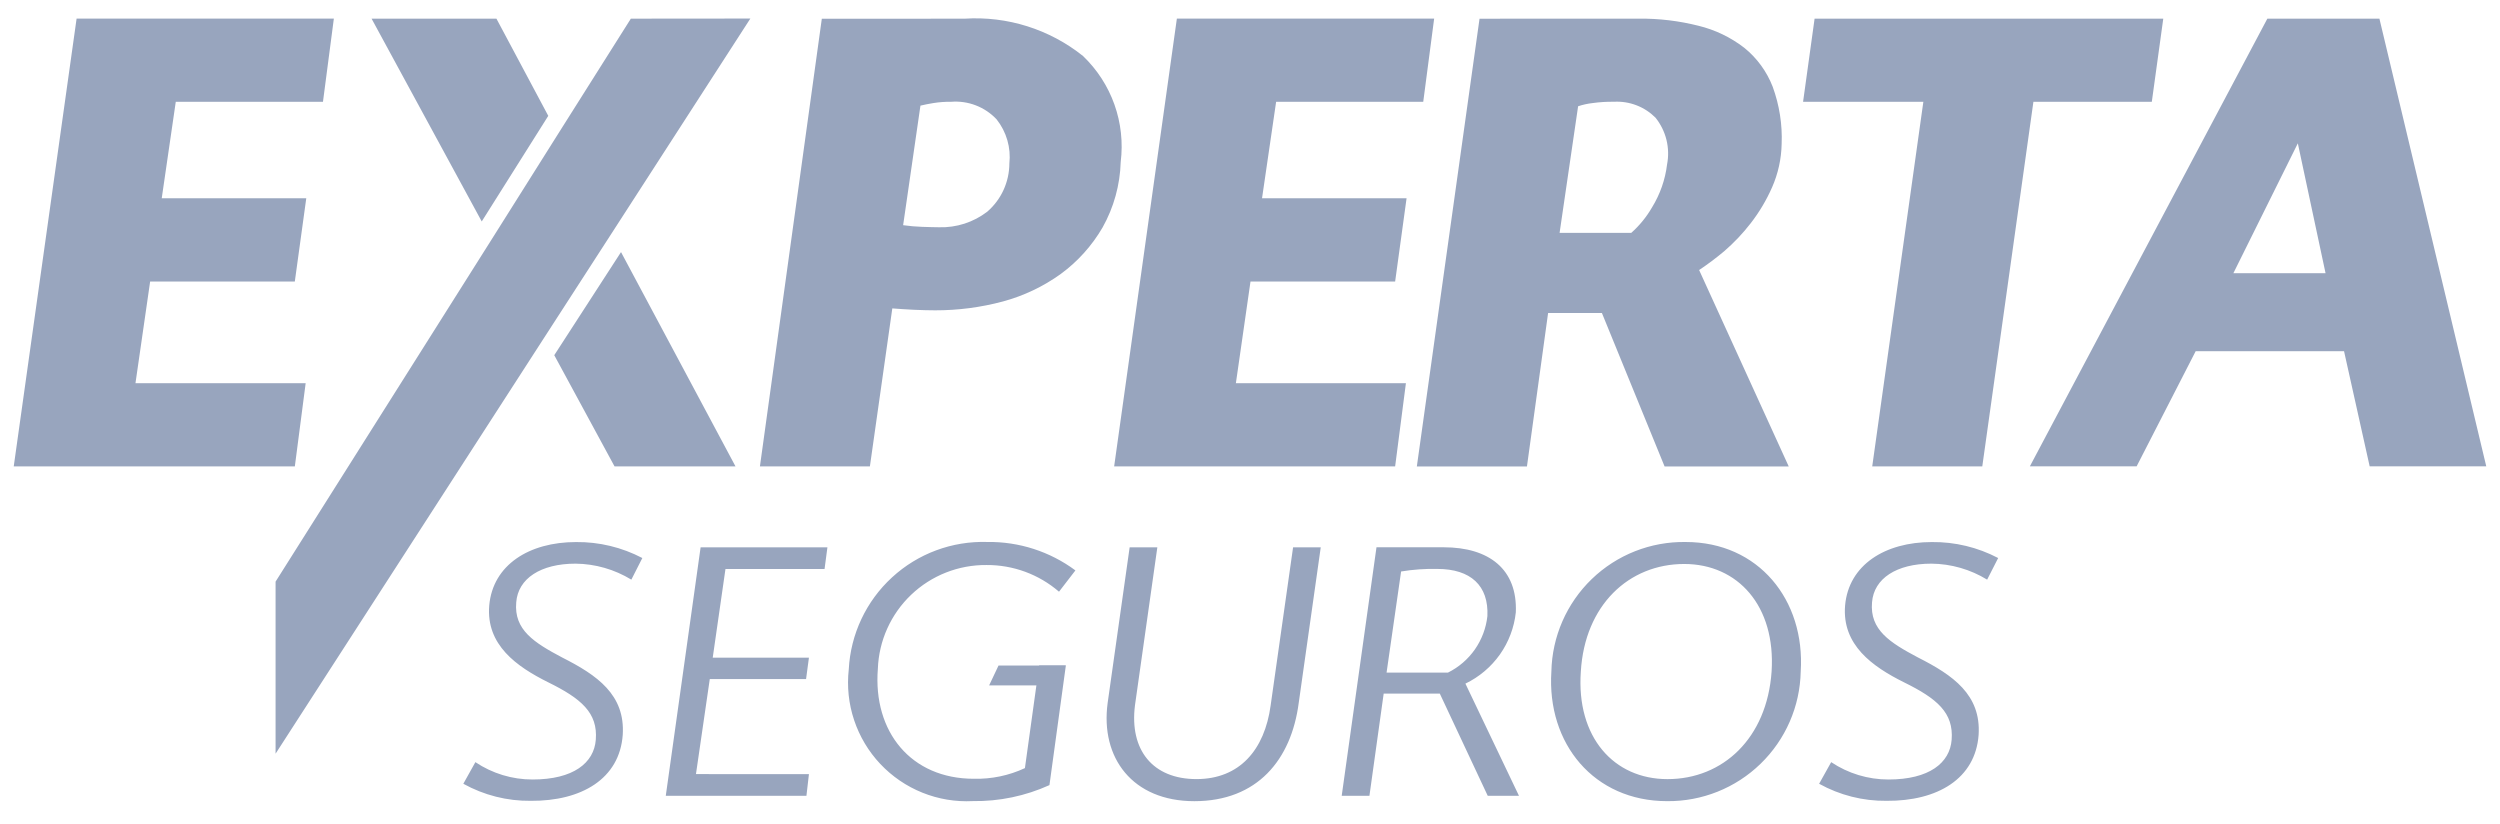
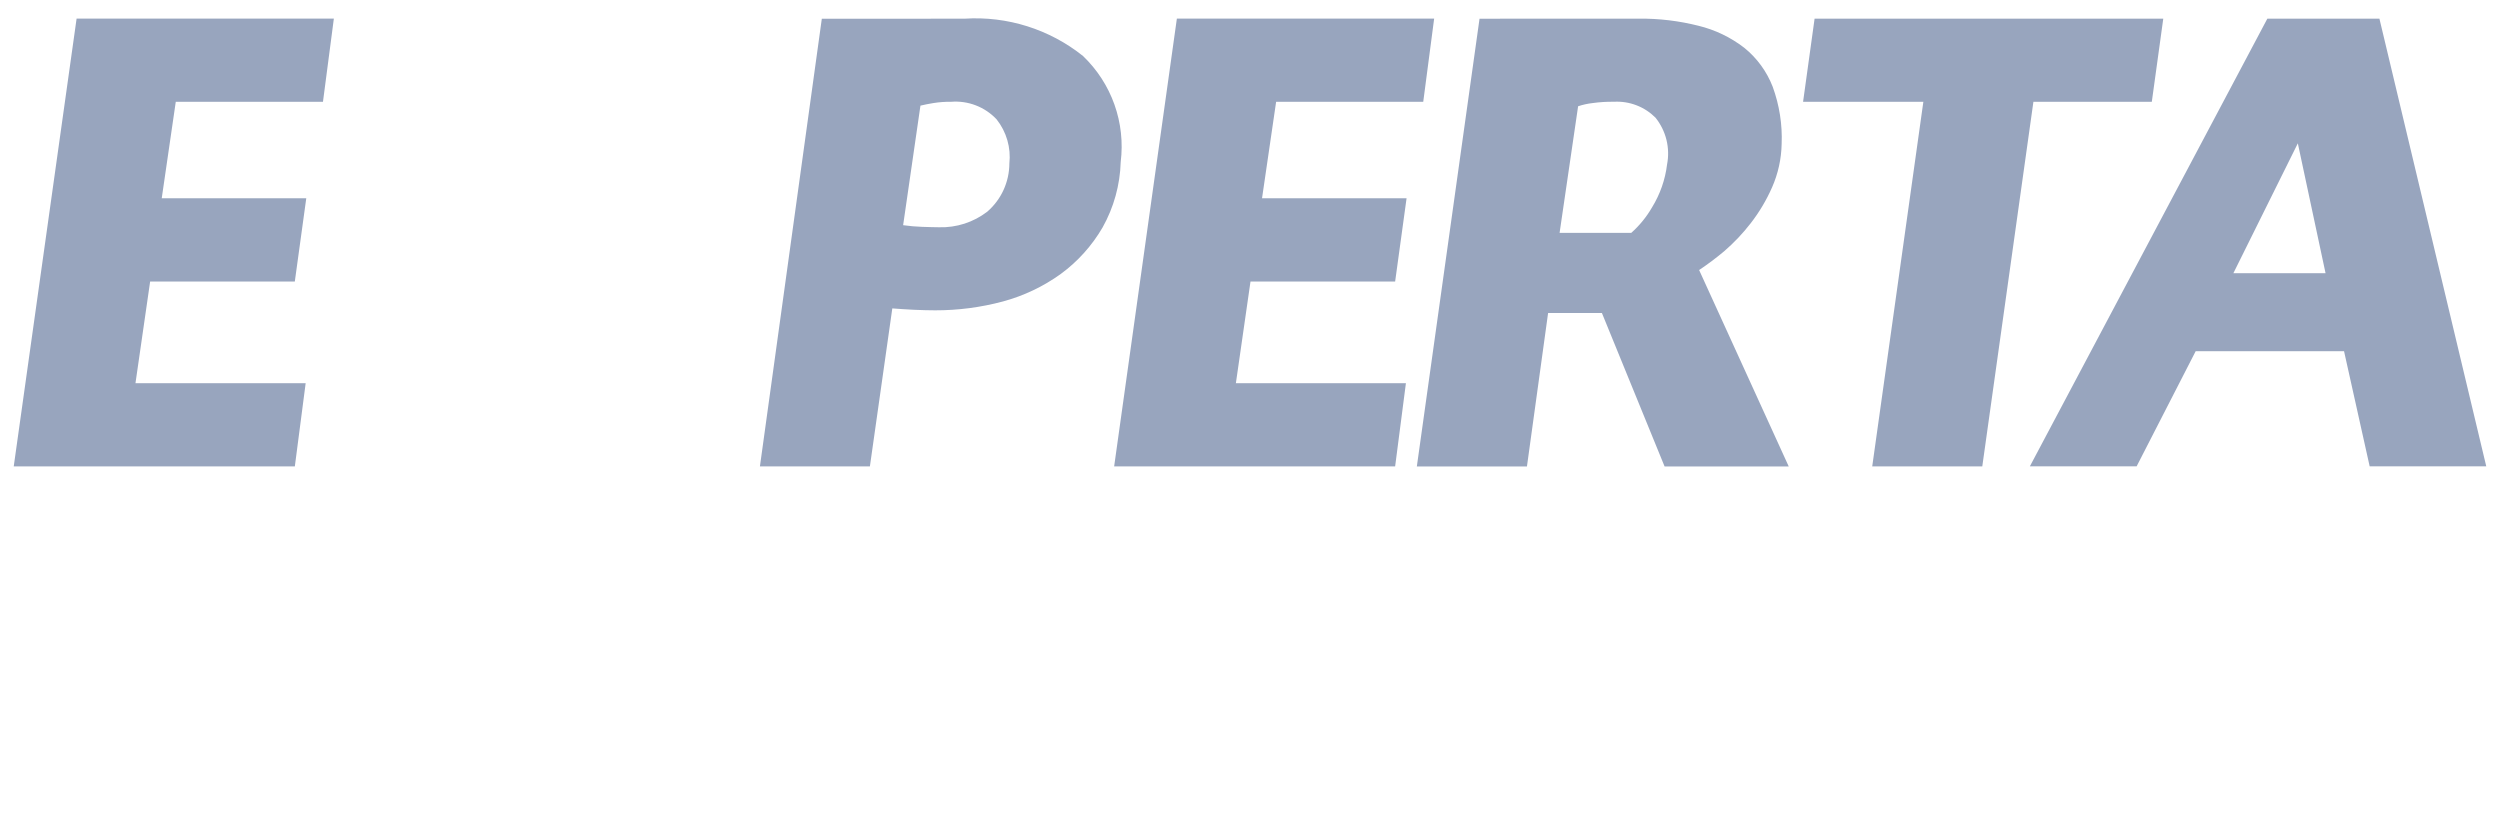
<svg xmlns="http://www.w3.org/2000/svg" width="91" height="30" viewBox="0 0 91 30" fill="none">
  <g clip-path="url(#clip0_855_355)">
    <path d="M11.126 13.949L10.732 16.977H0.5L2.788 0.678H12.152L11.756 3.705H6.398L5.887 7.218H11.148L10.731 10.248H5.465L4.931 13.949H11.126ZM35.11 0.68C36.667 0.58 38.205 1.065 39.422 2.039C39.935 2.531 40.327 3.135 40.565 3.804C40.803 4.473 40.881 5.188 40.794 5.893C40.77 6.731 40.543 7.55 40.133 8.281C39.748 8.942 39.232 9.517 38.616 9.969C37.98 10.428 37.266 10.768 36.508 10.973C35.703 11.189 34.875 11.297 34.041 11.296C33.821 11.296 33.563 11.289 33.264 11.276C32.965 11.262 32.702 11.242 32.48 11.226L31.664 16.978H27.661L29.914 0.683L35.11 0.68ZM32.874 8.197C33.103 8.229 33.333 8.25 33.563 8.257C33.804 8.264 34.006 8.272 34.179 8.272C34.814 8.292 35.435 8.091 35.938 7.704C36.189 7.486 36.391 7.217 36.529 6.915C36.667 6.612 36.74 6.284 36.741 5.952C36.804 5.376 36.636 4.798 36.276 4.344C36.065 4.12 35.807 3.946 35.521 3.836C35.234 3.725 34.926 3.681 34.62 3.705C34.404 3.702 34.187 3.717 33.973 3.752C33.815 3.777 33.659 3.808 33.504 3.845L32.874 8.197ZM51.175 13.949L50.783 16.977H40.555L42.838 0.678H52.203L51.806 3.705H46.451L45.938 7.218H51.199L50.783 10.248H45.518L44.986 13.949H51.175ZM59.658 0.679C60.387 0.671 61.114 0.759 61.821 0.937C62.428 1.084 62.998 1.358 63.492 1.74C63.955 2.114 64.312 2.604 64.527 3.16C64.77 3.826 64.881 4.533 64.852 5.24C64.841 5.786 64.722 6.324 64.502 6.823C64.297 7.288 64.036 7.726 63.725 8.127C63.438 8.498 63.114 8.84 62.759 9.146C62.468 9.39 62.164 9.618 61.848 9.829L65.11 16.979H60.591L58.309 11.392H56.351L55.581 16.979H51.573L53.855 0.681L59.658 0.679ZM56.769 8.477H59.377C59.678 8.21 59.934 7.896 60.135 7.547C60.427 7.072 60.614 6.54 60.681 5.987C60.739 5.69 60.731 5.384 60.659 5.09C60.587 4.797 60.451 4.522 60.263 4.286C60.065 4.087 59.828 3.932 59.566 3.832C59.305 3.732 59.025 3.688 58.746 3.704C58.486 3.7 58.226 3.716 57.969 3.752C57.79 3.772 57.614 3.811 57.443 3.868L56.769 8.477ZM78.326 3.705H74.016L72.155 16.977H68.149L70.01 3.705H65.632L66.051 0.679H78.743L78.326 3.705ZM85.323 12.783H79.923L77.773 16.975H73.887L82.531 0.68H86.611L90.5 16.975H86.256L85.323 12.783ZM81.295 9.944H84.65L83.641 5.217L81.295 9.944Z" fill="#98A5BE" />
-     <path d="M18.07 0.679H13.525L17.535 8.061L19.957 4.217L18.07 0.679ZM22.369 16.976H26.772L22.605 9.176L20.175 12.929L22.369 16.976ZM22.963 0.679L20.314 4.875L17.894 8.718L10.031 21.171V27.434L19.821 12.272L22.252 8.511L27.313 0.675L22.963 0.679ZM22.981 21.099C22.369 20.726 21.668 20.524 20.951 20.517C19.682 20.517 18.856 21.058 18.791 21.924C18.701 22.931 19.45 23.395 20.458 23.93C21.739 24.577 22.76 25.289 22.668 26.747C22.553 28.348 21.169 29.163 19.321 29.15C18.462 29.16 17.616 28.946 16.865 28.529L17.304 27.742C17.919 28.154 18.643 28.375 19.384 28.374C20.874 28.374 21.622 27.768 21.687 26.928C21.765 25.945 21.157 25.429 19.955 24.836C18.805 24.264 17.689 23.476 17.808 22.043C17.937 20.558 19.269 19.731 20.966 19.731C21.807 19.722 22.636 19.922 23.381 20.312L22.981 21.099ZM29.445 28.179L29.354 28.968H24.234L25.502 19.923H30.118L30.014 20.711H26.407L25.943 23.94H29.445L29.341 24.717H25.836L25.333 28.177L29.445 28.179ZM38.548 21.538C37.815 20.906 36.879 20.561 35.911 20.567C34.889 20.557 33.904 20.946 33.165 21.651C32.426 22.356 31.991 23.322 31.954 24.343C31.773 26.643 33.166 28.347 35.446 28.347C36.088 28.363 36.725 28.23 37.307 27.959L37.825 24.224H38.797L38.2 28.578C37.324 28.975 36.371 29.174 35.409 29.16C34.783 29.192 34.158 29.088 33.577 28.854C32.996 28.621 32.472 28.263 32.042 27.807C31.613 27.351 31.288 26.807 31.09 26.213C30.892 25.619 30.825 24.989 30.895 24.366C30.961 23.087 31.526 21.884 32.47 21.017C33.413 20.149 34.659 19.687 35.939 19.728C37.093 19.712 38.219 20.076 39.145 20.763L38.548 21.538ZM41.119 19.923H42.127L41.313 25.673C41.107 27.301 41.961 28.359 43.551 28.359C45.116 28.359 46.032 27.301 46.252 25.673L47.068 19.923H48.075L47.274 25.583C47.003 27.66 45.763 29.163 43.474 29.163C41.223 29.163 40.046 27.585 40.319 25.583L41.119 19.923ZM52.55 19.921C54.206 19.921 55.24 20.725 55.176 22.287C55.117 22.841 54.917 23.369 54.596 23.824C54.274 24.278 53.842 24.643 53.341 24.884L55.291 28.968H54.154L52.409 25.247H50.366L49.847 28.968H48.838L50.104 19.921H52.55ZM50.471 24.483H52.705C53.098 24.288 53.435 23.998 53.686 23.639C53.936 23.28 54.093 22.863 54.141 22.428C54.194 21.318 53.533 20.709 52.319 20.709C51.877 20.699 51.435 20.73 51 20.802L50.471 24.483ZM61.358 19.729C64.006 19.729 65.713 21.833 65.546 24.445C65.52 25.713 64.995 26.919 64.084 27.802C63.174 28.686 61.952 29.174 60.684 29.162C58.02 29.162 56.301 27.069 56.47 24.445C56.496 23.172 57.024 21.962 57.94 21.078C58.856 20.194 60.085 19.709 61.358 19.729ZM60.696 28.36C62.714 28.36 64.318 26.872 64.486 24.445C64.641 22.054 63.255 20.529 61.306 20.529C59.288 20.529 57.685 22.029 57.542 24.445C57.373 26.836 58.744 28.36 60.696 28.36ZM72.332 21.099C71.721 20.725 71.019 20.523 70.303 20.517C69.035 20.517 68.208 21.058 68.142 21.924C68.053 22.931 68.803 23.395 69.811 23.93C71.091 24.577 72.114 25.289 72.022 26.747C71.906 28.348 70.524 29.163 68.672 29.15C67.813 29.16 66.967 28.946 66.216 28.529L66.655 27.742C67.271 28.154 67.996 28.374 68.738 28.374C70.227 28.374 70.975 27.768 71.04 26.928C71.117 25.945 70.51 25.429 69.305 24.836C68.156 24.264 67.044 23.476 67.161 22.043C67.29 20.558 68.622 19.731 70.316 19.731C71.157 19.721 71.988 19.921 72.733 20.312L72.332 21.099Z" fill="#98A5BE" />
-     <path d="M38.795 24.226H36.346L36.004 24.949H38.05" fill="#98A5BE" />
  </g>
  <defs>
    <clipPath id="clip0_855_355">
      <rect width="90" height="29" fill="white" transform="translate(0.5 0.5)" />
    </clipPath>
  </defs>
</svg>